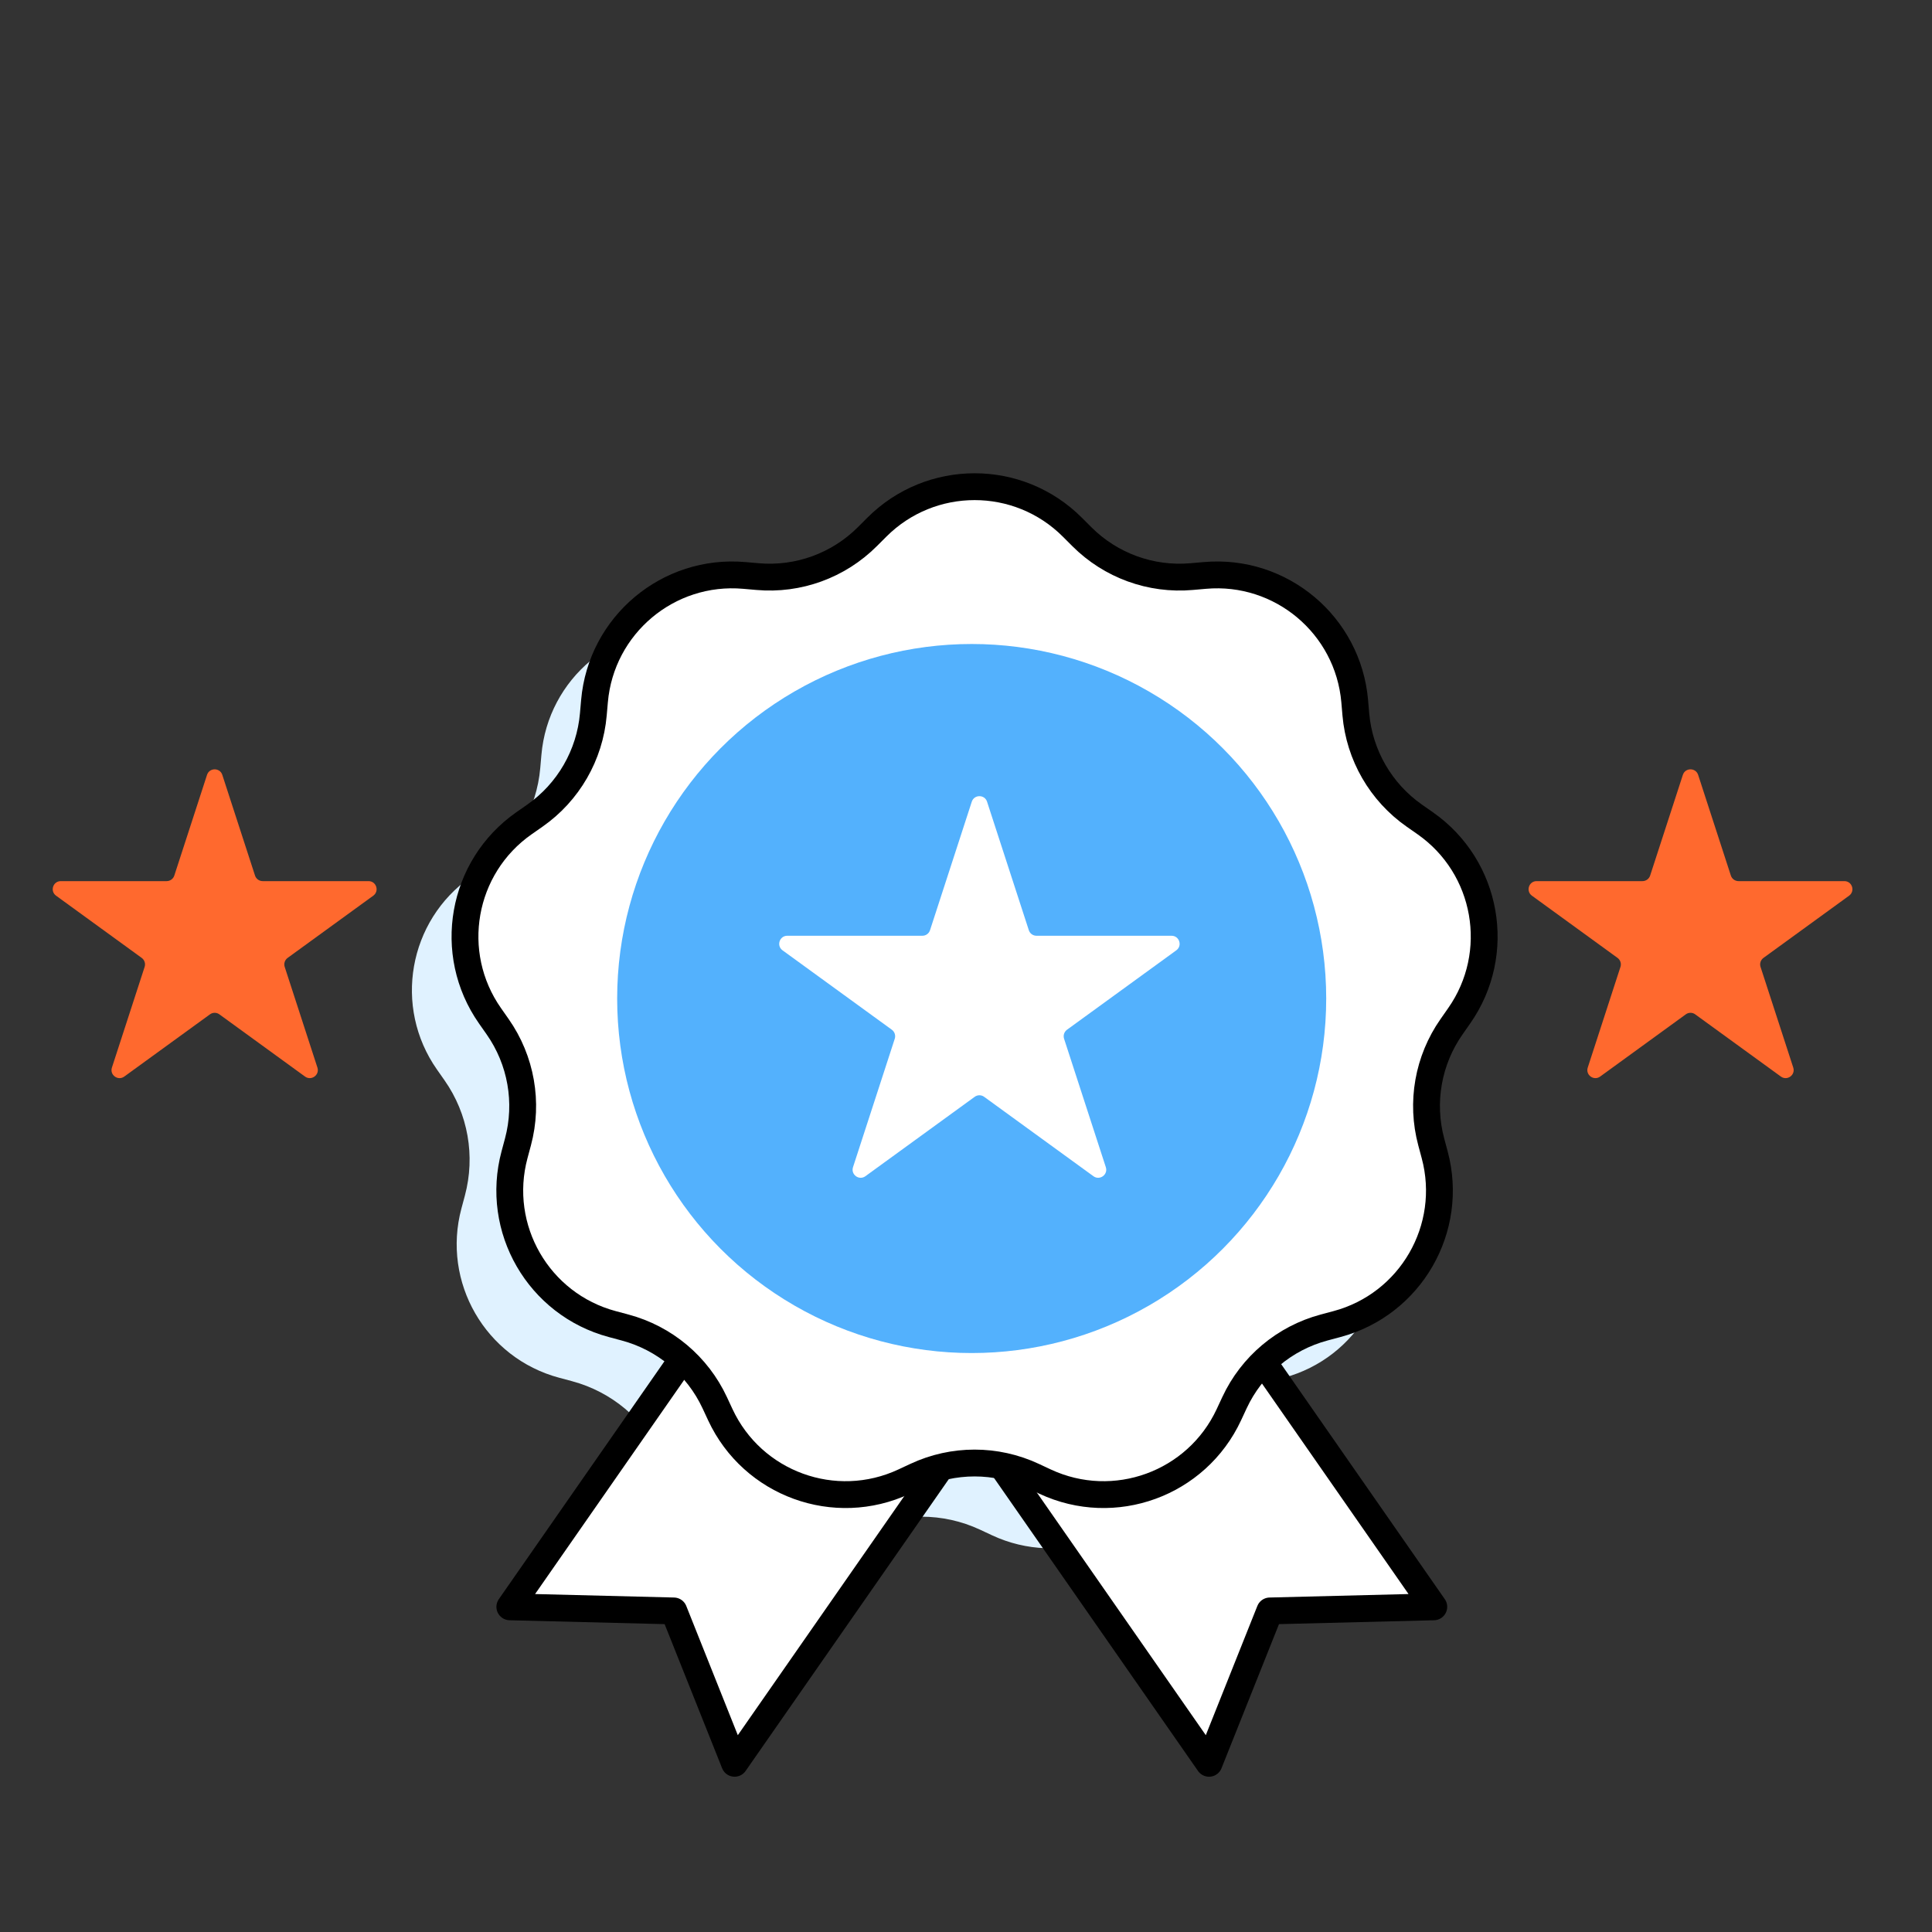
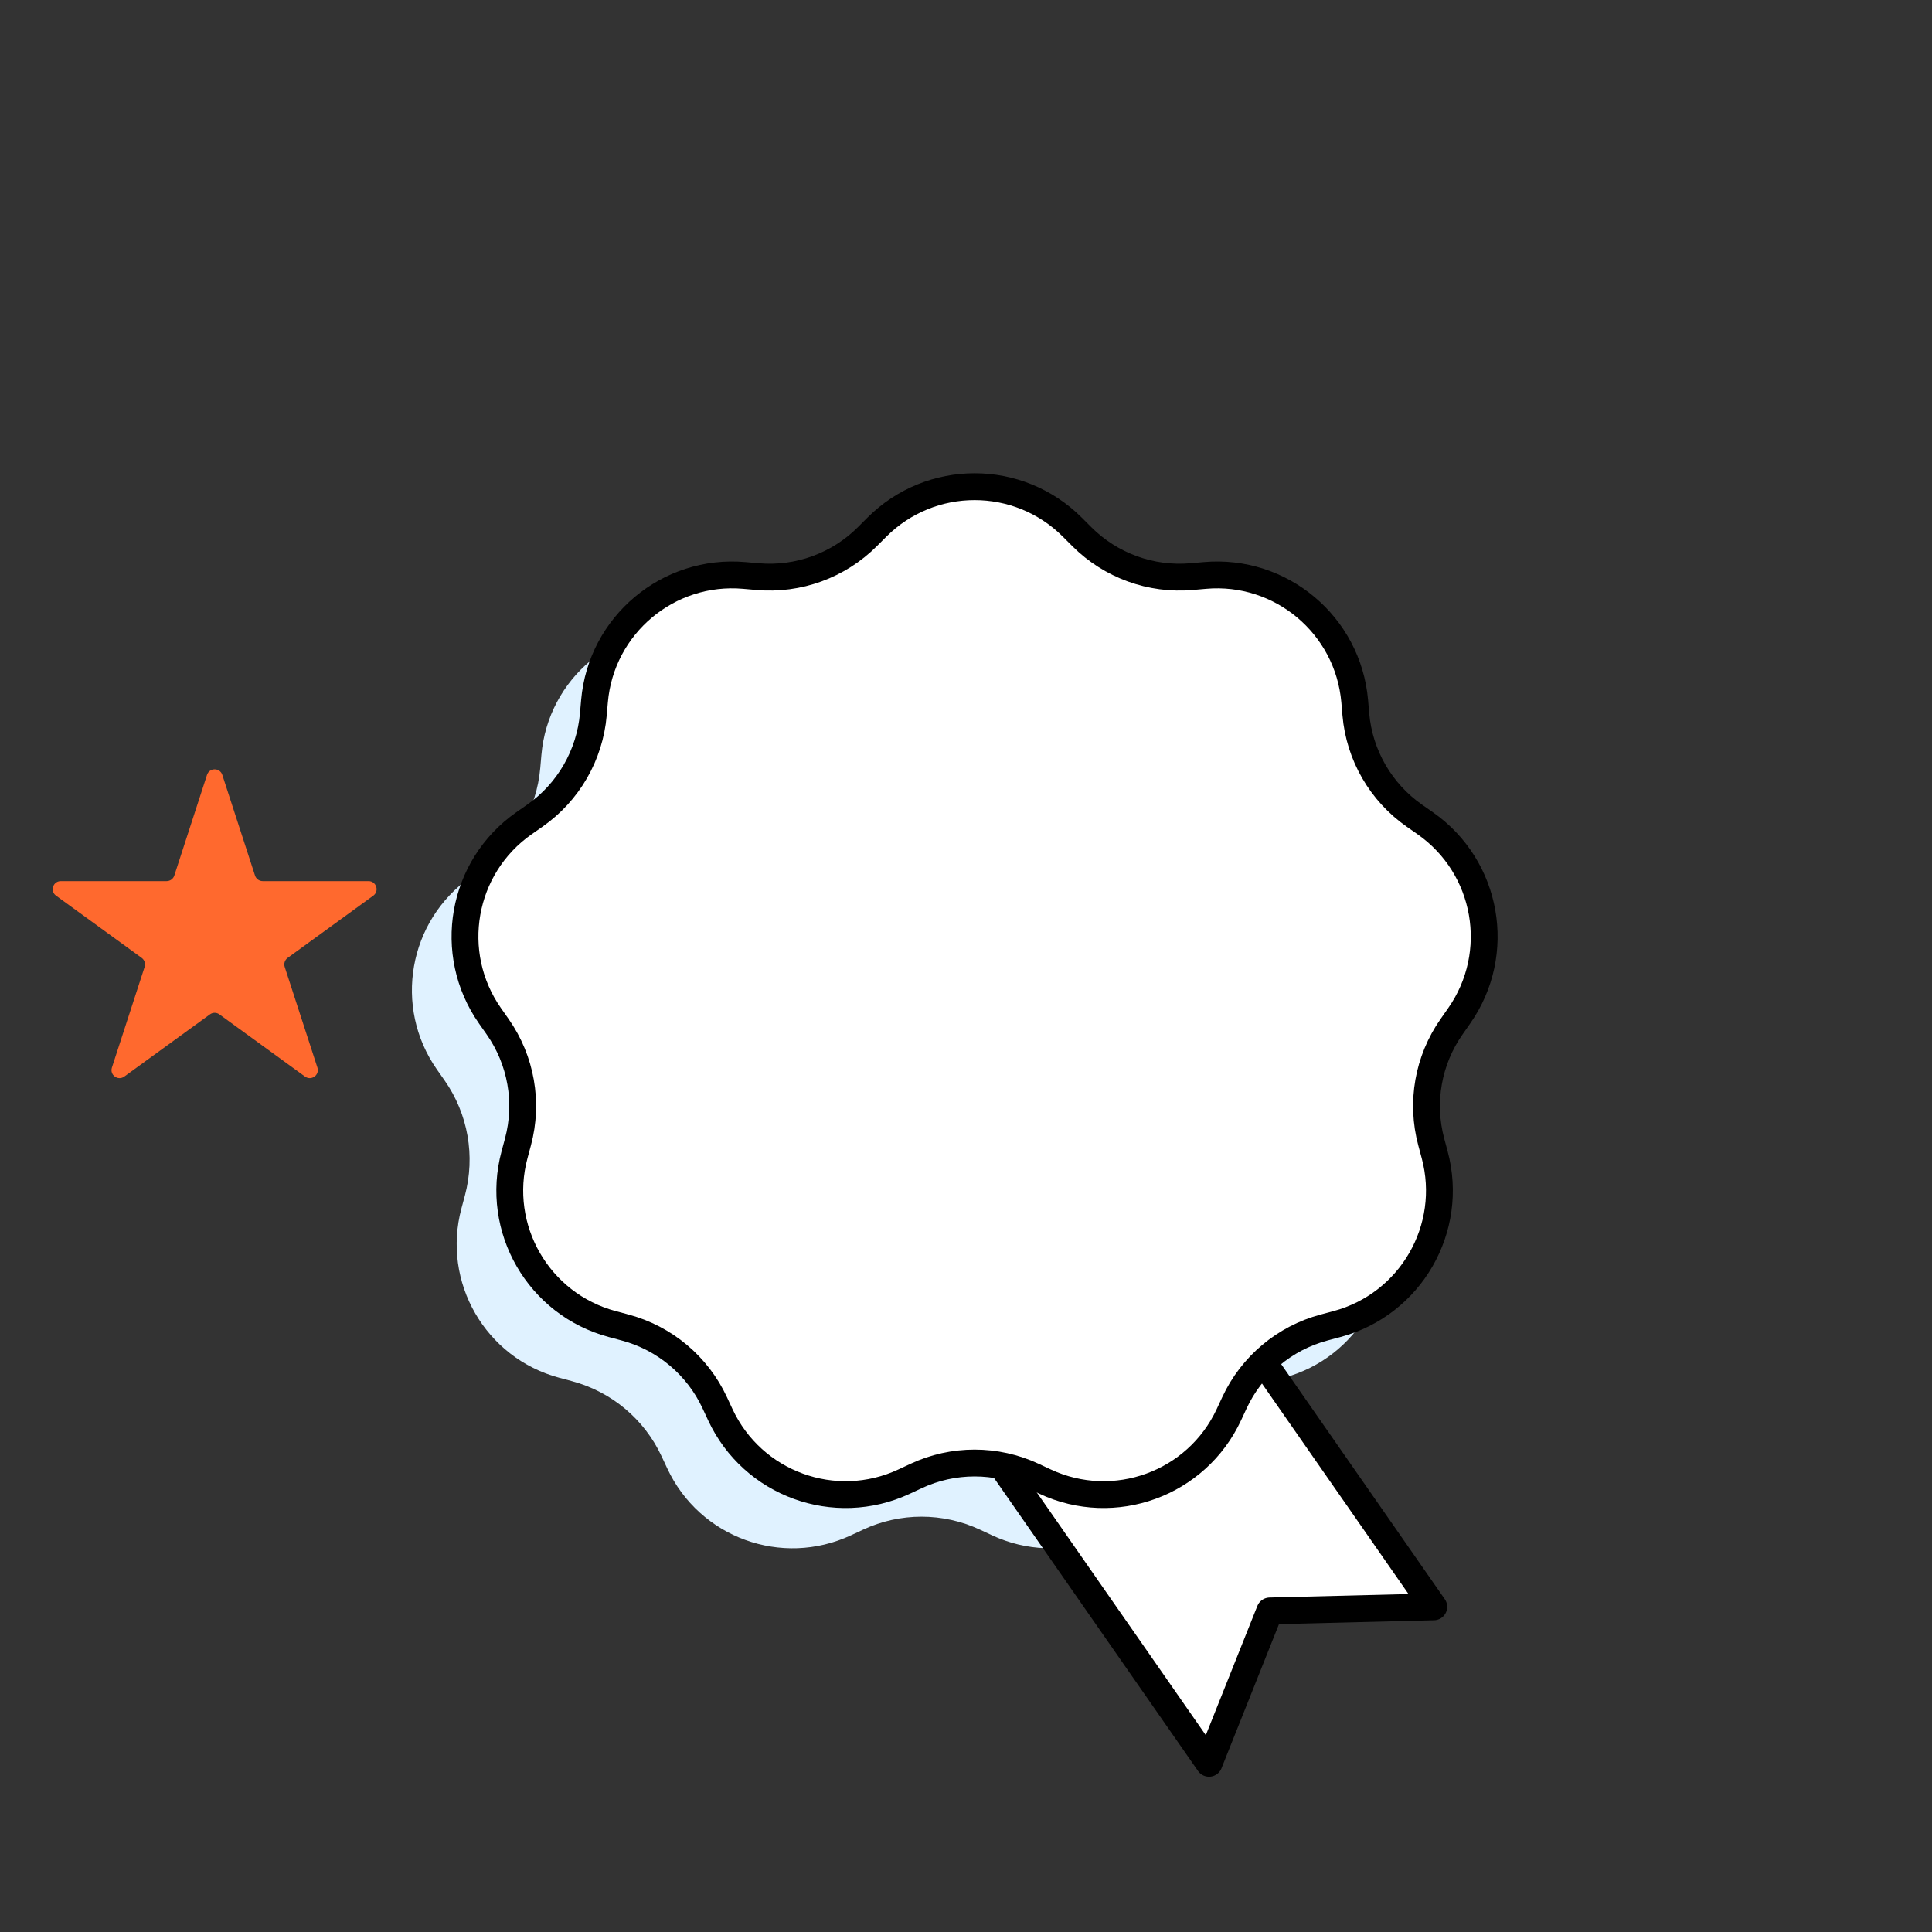
<svg xmlns="http://www.w3.org/2000/svg" width="72" height="72" viewBox="0 0 72 72" fill="none">
  <rect x="0" y="0" width="72" height="72" fill="#333333" stroke="none" />
  <path d="M30.698 21.648C32.71 19.634 35.974 19.634 37.986 21.648L38.336 21.997C39.413 23.076 40.913 23.622 42.432 23.488L42.924 23.445C45.76 23.195 48.261 25.294 48.507 28.13L48.55 28.622C48.682 30.141 49.48 31.523 50.73 32.397L51.134 32.68C53.467 34.312 54.034 37.527 52.4 39.858L52.117 40.263C51.241 41.511 50.964 43.083 51.36 44.556L51.488 45.033C52.226 47.782 50.594 50.61 47.843 51.345L47.366 51.473C45.893 51.867 44.67 52.892 44.027 54.275L43.818 54.722C42.617 57.303 39.549 58.42 36.969 57.215L36.522 57.006C35.14 56.361 33.544 56.361 32.163 57.006L31.715 57.215C29.135 58.42 26.068 57.303 24.866 54.722L24.657 54.275C24.014 52.892 22.791 51.867 21.318 51.473L20.841 51.345C18.09 50.61 16.458 47.782 17.197 45.033L17.325 44.556C17.72 43.083 17.443 41.511 16.568 40.263L16.284 39.858C14.65 37.527 15.217 34.312 17.55 32.68L17.955 32.397C19.204 31.523 20.002 30.141 20.134 28.622L20.177 28.13C20.424 25.294 22.924 23.195 25.761 23.445L26.253 23.488C27.771 23.622 29.271 23.076 30.349 21.997L30.698 21.648Z" fill="#E0F2FF" />
  <path d="M42.376 44L34 49.832L45.057 65.713L47.322 60.035L53.433 59.882L42.376 44Z" fill="white" stroke="black" stroke-linejoin="round" />
-   <path d="M30.057 44L38.433 49.832L27.376 65.713L25.111 60.035L19 59.882L30.057 44Z" fill="white" stroke="black" stroke-linejoin="round" />
  <path d="M32.676 19.648C34.688 17.634 37.953 17.634 39.965 19.648L40.314 19.997C41.391 21.076 42.891 21.622 44.41 21.488L44.902 21.445C47.738 21.195 50.239 23.294 50.486 26.13L50.528 26.622C50.66 28.141 51.459 29.523 52.708 30.397L53.113 30.68C55.446 32.312 56.012 35.527 54.378 37.858L54.095 38.263C53.22 39.511 52.943 41.083 53.338 42.556L53.466 43.033C54.204 45.782 52.572 48.61 49.822 49.345L49.344 49.473C47.871 49.867 46.649 50.892 46.005 52.275L45.797 52.722C44.595 55.303 41.527 56.42 38.947 55.215L38.5 55.006C37.118 54.361 35.522 54.361 34.141 55.006L33.693 55.215C31.114 56.42 28.046 55.303 26.844 52.722L26.636 52.275C25.992 50.892 24.769 49.867 23.296 49.473L22.819 49.345C20.069 48.61 18.436 45.782 19.175 43.033L19.303 42.556C19.698 41.083 19.421 39.511 18.546 38.263L18.262 37.858C16.628 35.527 17.195 32.312 19.528 30.68L19.933 30.397C21.182 29.523 21.98 28.141 22.112 26.622L22.155 26.13C22.402 23.294 24.903 21.195 27.739 21.445L28.231 21.488C29.75 21.622 31.249 21.076 32.327 19.997L32.676 19.648Z" fill="white" stroke="black" />
-   <circle cx="36.212" cy="37.212" r="13.212" fill="#53B1FD" />
-   <path d="M62.715 28.878C62.804 28.602 63.196 28.602 63.285 28.878L64.504 32.63C64.544 32.753 64.66 32.837 64.79 32.837H68.734C69.025 32.837 69.145 33.209 68.91 33.38L65.719 35.698C65.614 35.775 65.57 35.91 65.61 36.033L66.829 39.785C66.919 40.061 66.603 40.291 66.368 40.12L63.176 37.802C63.071 37.725 62.929 37.725 62.824 37.802L59.633 40.12C59.397 40.291 59.081 40.061 59.171 39.785L60.39 36.033C60.43 35.91 60.386 35.775 60.281 35.698L57.09 33.38C56.855 33.209 56.975 32.837 57.266 32.837H61.21C61.34 32.837 61.456 32.753 61.496 32.63L62.715 28.878Z" fill="#FF692E" />
  <path d="M7.715 28.878C7.804 28.602 8.196 28.602 8.285 28.878L9.504 32.63C9.544 32.753 9.66 32.837 9.79 32.837H13.734C14.025 32.837 14.146 33.209 13.91 33.38L10.719 35.698C10.614 35.775 10.57 35.91 10.61 36.033L11.829 39.785C11.919 40.061 11.603 40.291 11.367 40.12L8.176 37.802C8.071 37.725 7.929 37.725 7.824 37.802L4.632 40.12C4.397 40.291 4.081 40.061 4.171 39.785L5.39 36.033C5.43 35.91 5.386 35.775 5.281 35.698L2.09 33.38C1.854 33.209 1.975 32.837 2.266 32.837H6.21C6.34 32.837 6.456 32.753 6.496 32.63L7.715 28.878Z" fill="#FF692E" />
  <path d="M36.215 29.878C36.305 29.602 36.696 29.602 36.785 29.878L38.341 34.666C38.381 34.79 38.496 34.873 38.627 34.873L43.661 34.873C43.951 34.873 44.072 35.245 43.837 35.416L39.764 38.375C39.659 38.452 39.615 38.587 39.655 38.711L41.211 43.498C41.301 43.775 40.984 44.005 40.749 43.834L36.676 40.875C36.571 40.798 36.429 40.798 36.324 40.875L32.251 43.834C32.016 44.005 31.7 43.775 31.789 43.498L33.345 38.711C33.385 38.587 33.341 38.452 33.236 38.375L29.163 35.416C28.928 35.245 29.049 34.873 29.339 34.873L34.374 34.873C34.504 34.873 34.619 34.79 34.659 34.666L36.215 29.878Z" fill="white" />
</svg>